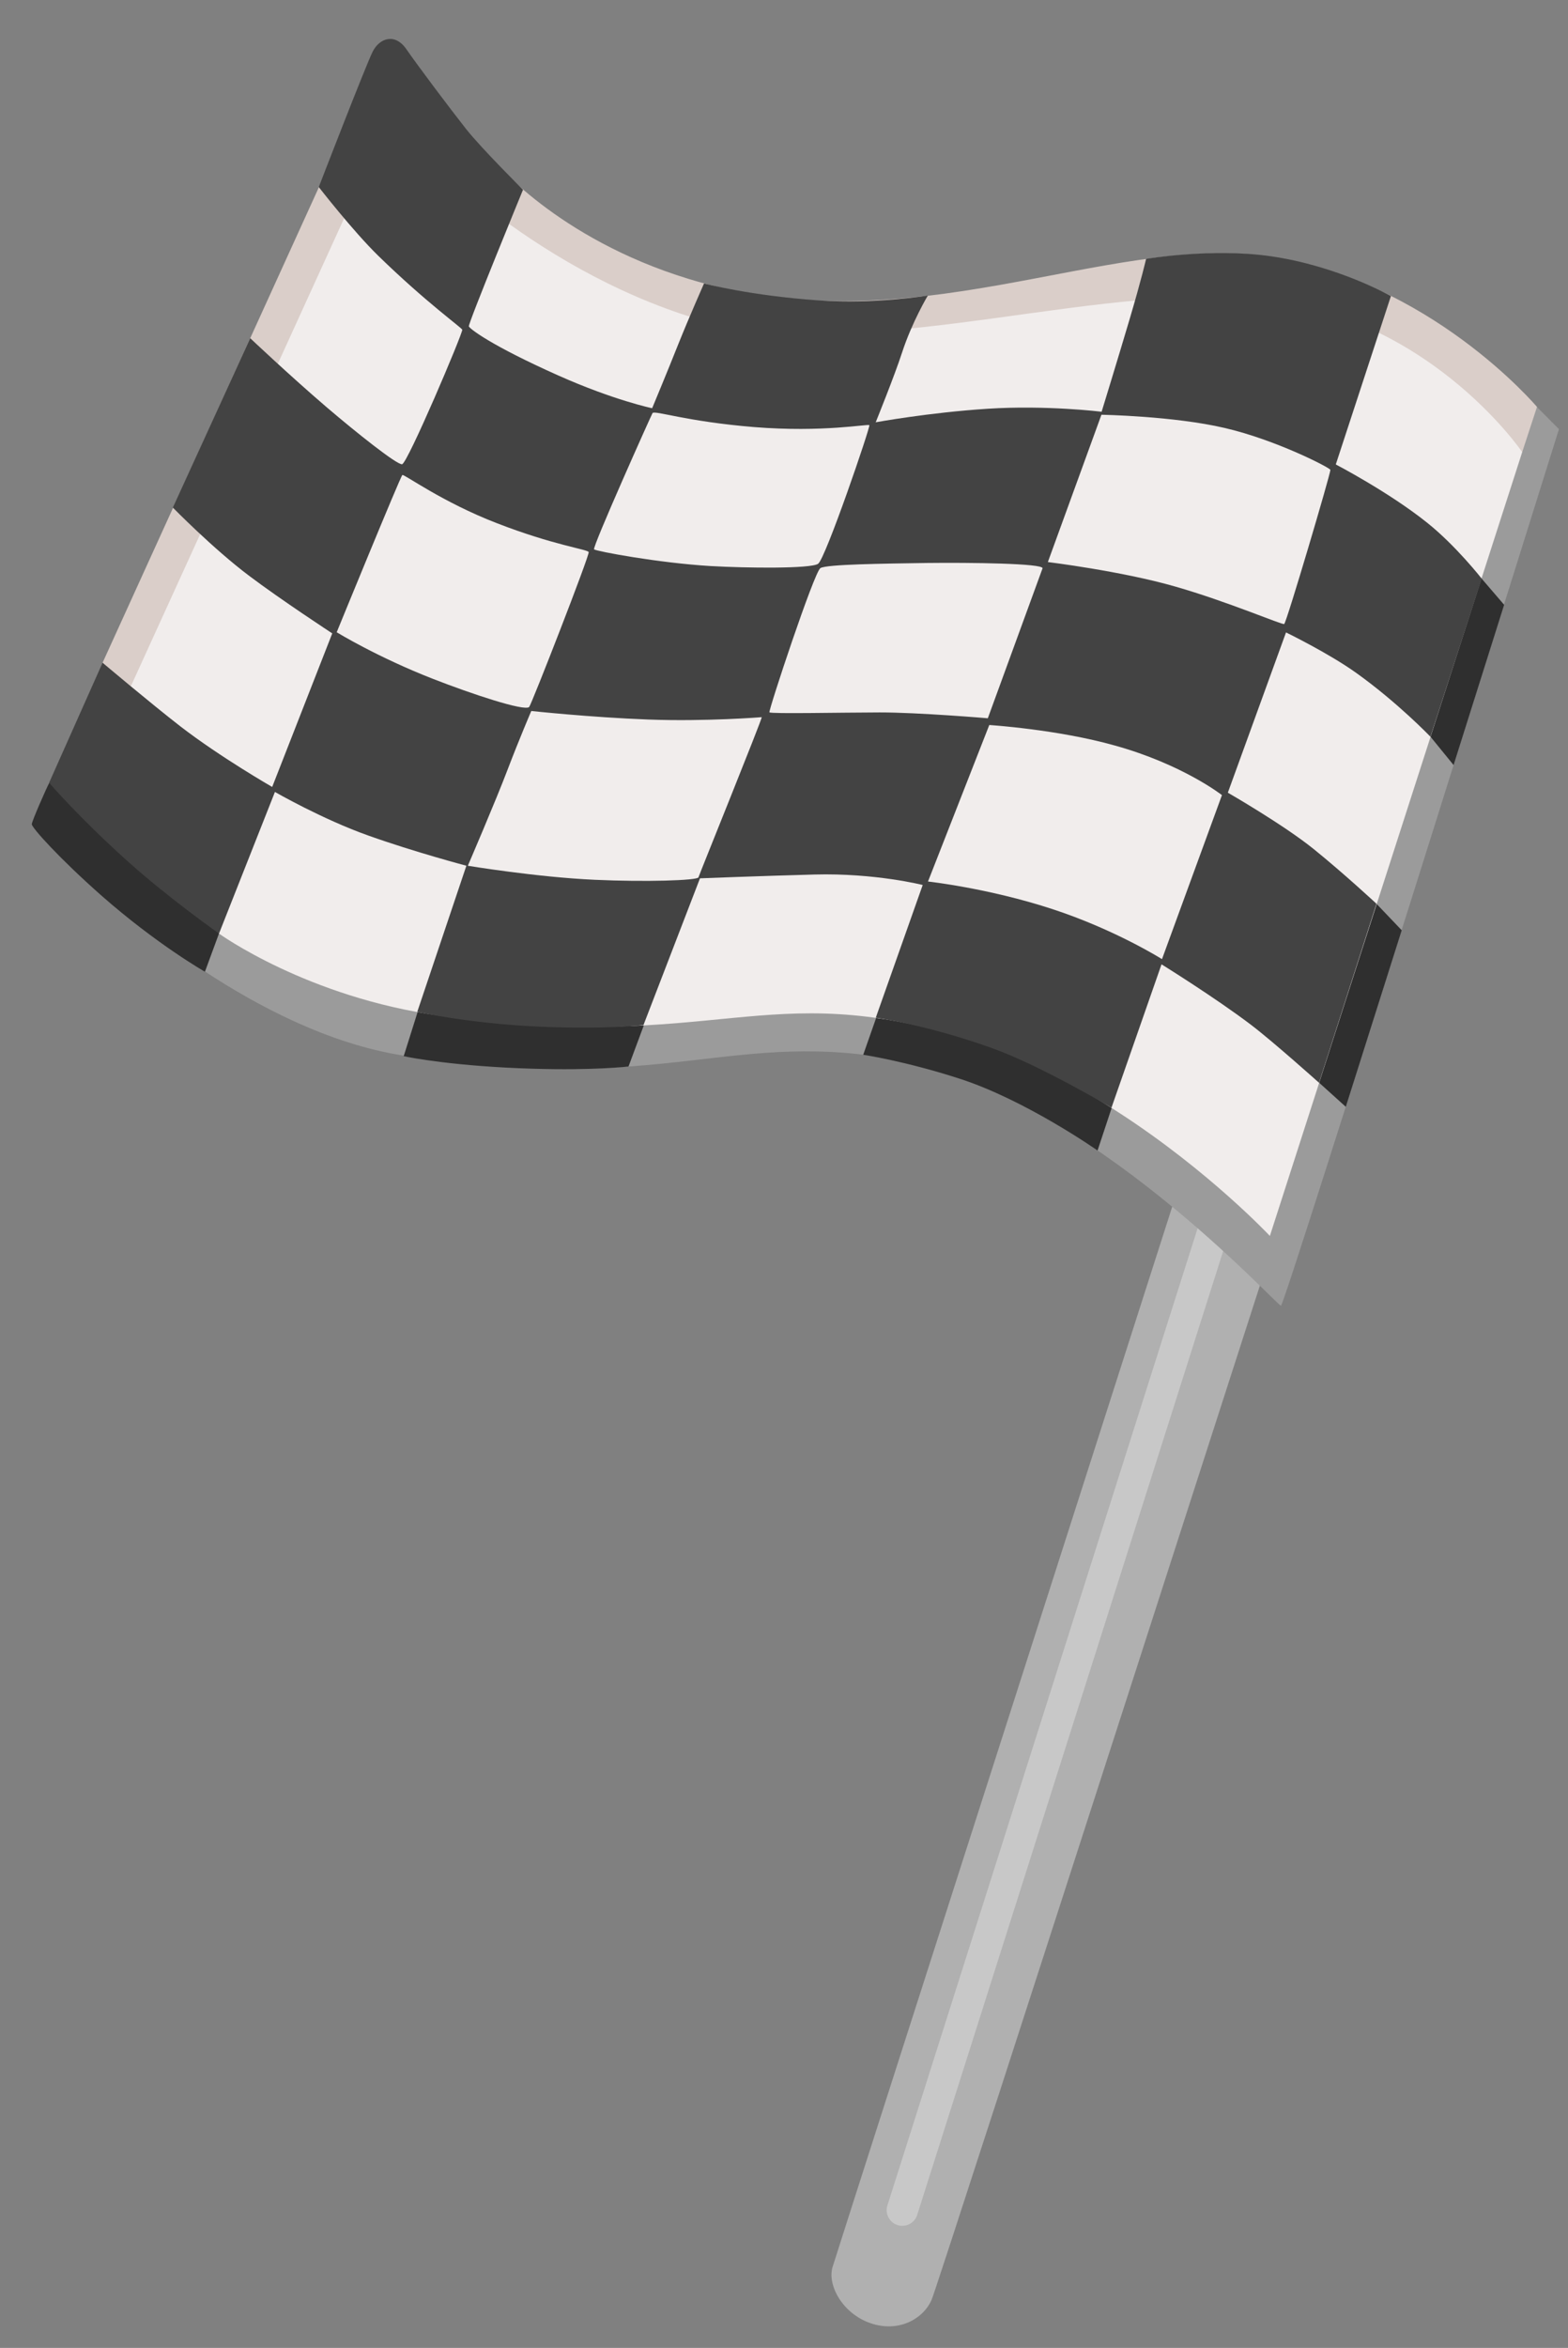
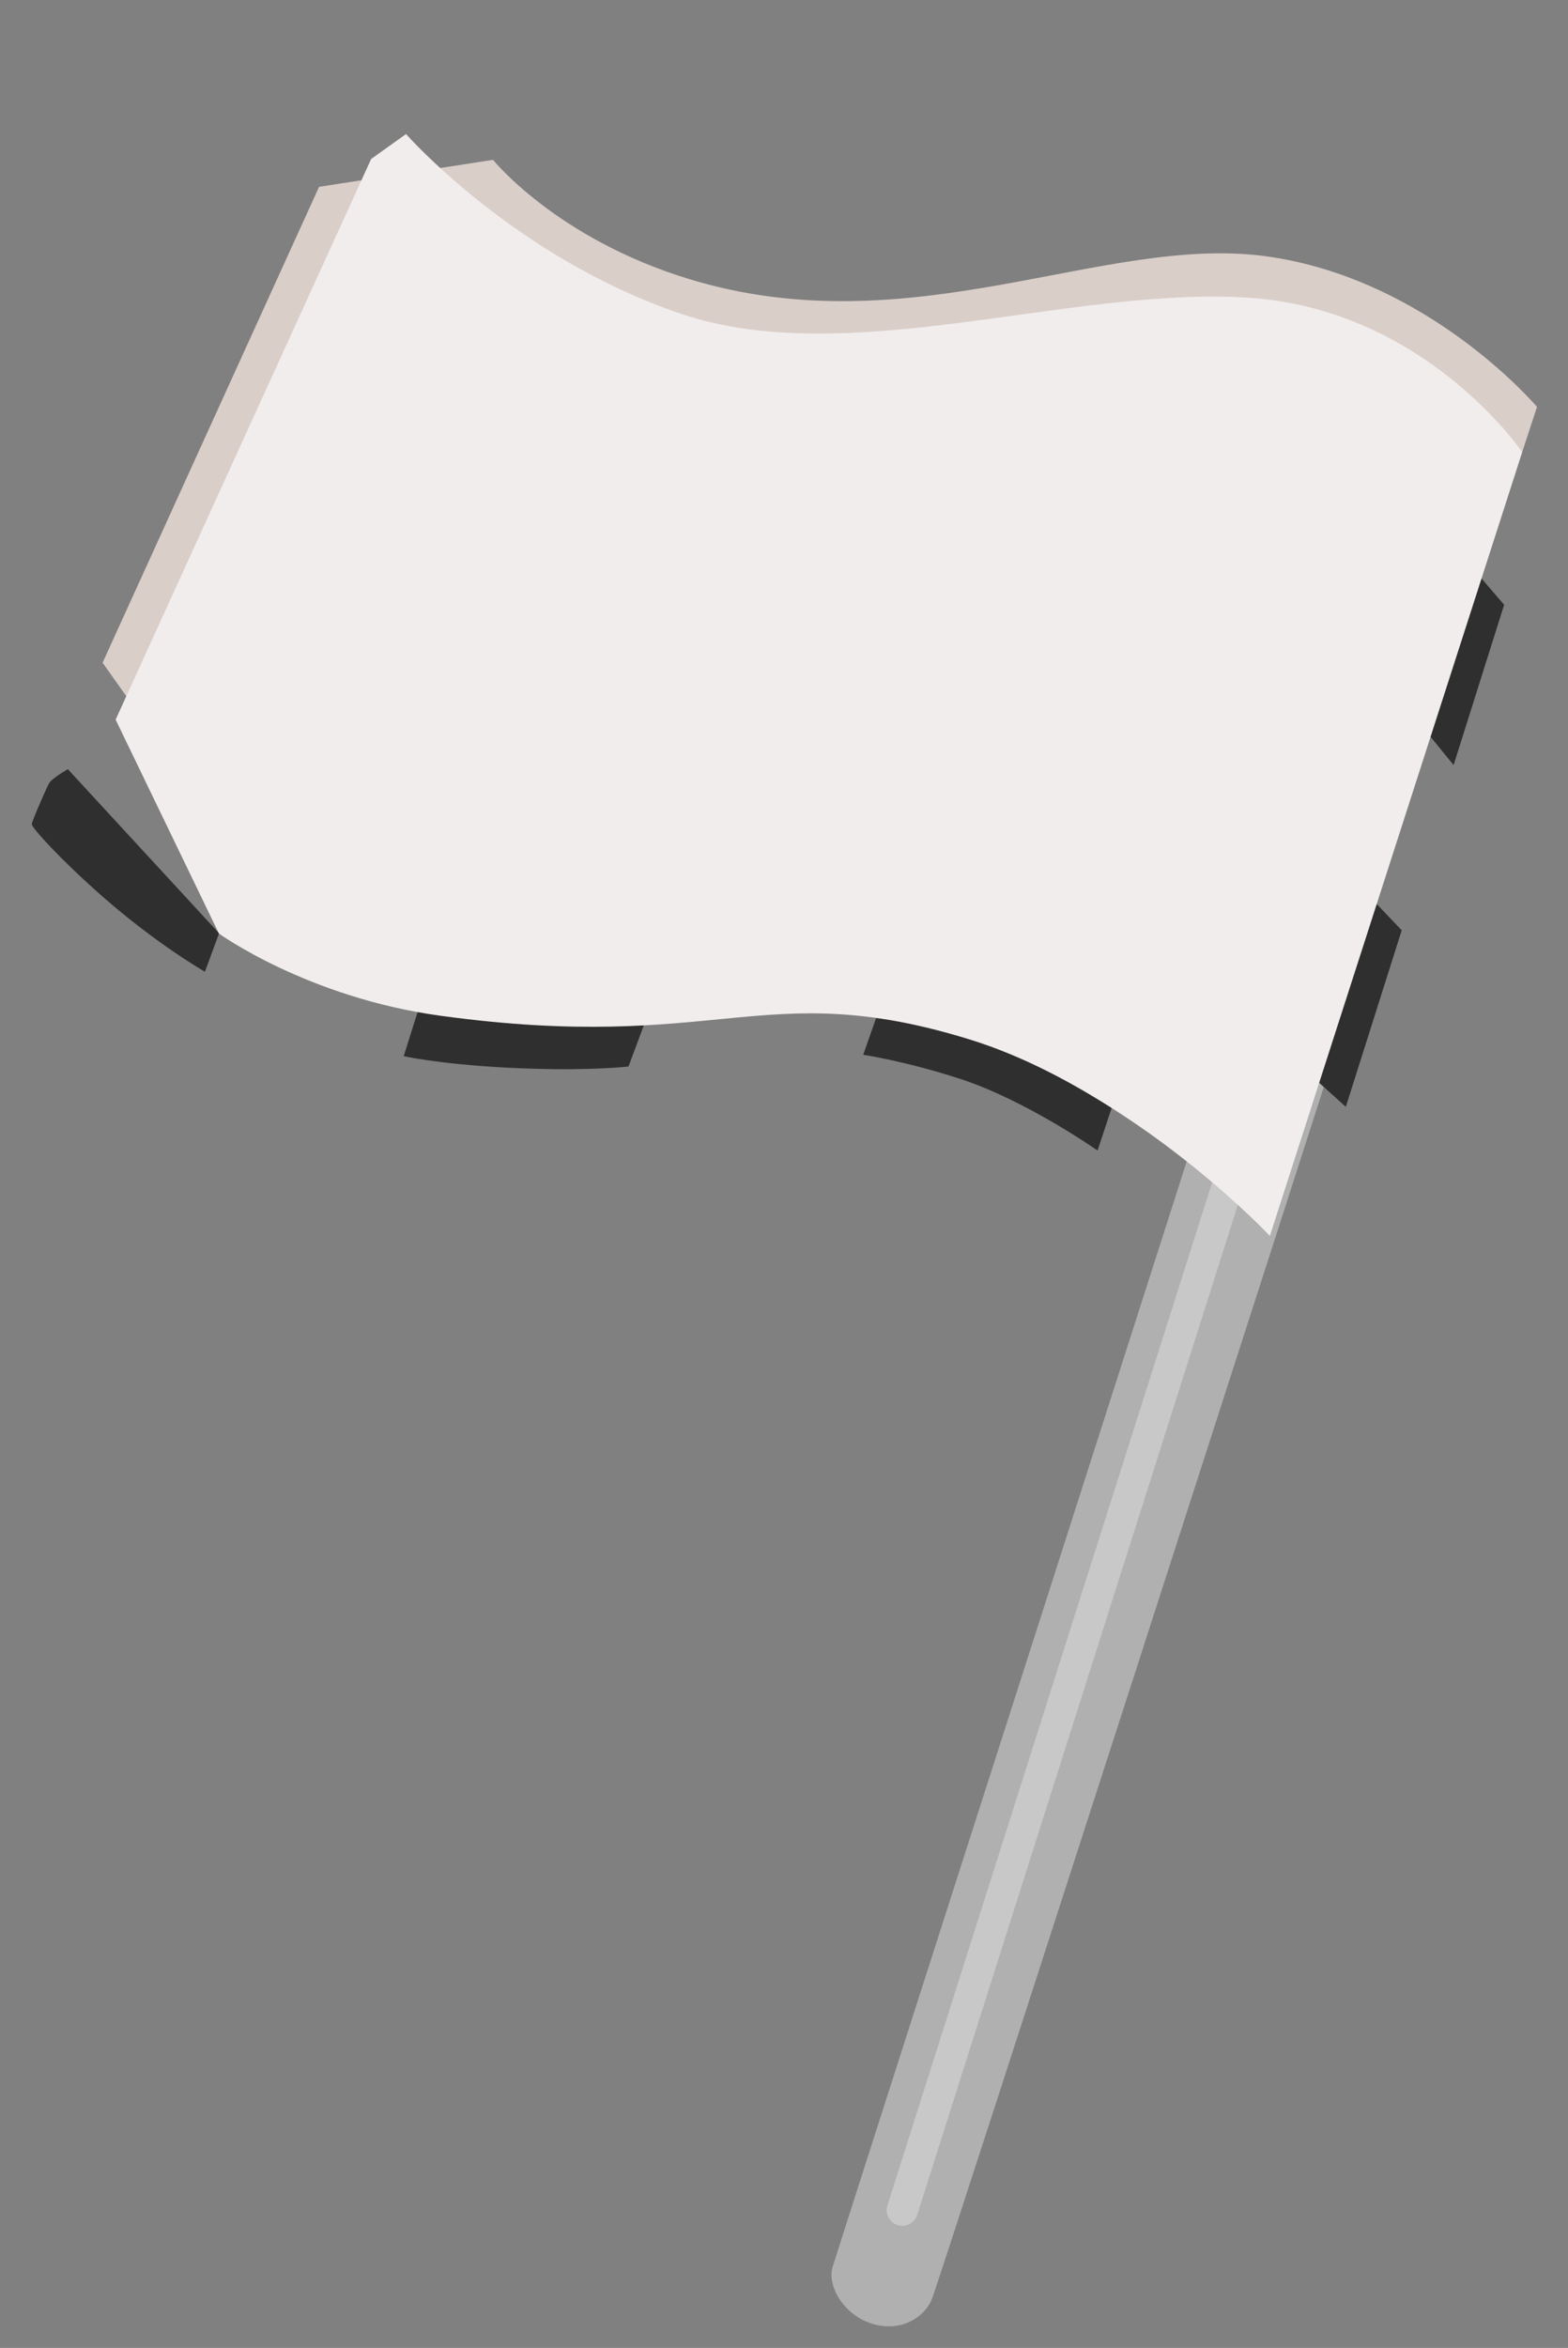
<svg xmlns="http://www.w3.org/2000/svg" width="137" height="205" viewBox="0 0 137 205" fill="none">
  <rect x="0" y="0" width="137" height="205" fill="#808080" stroke="none" />
-   <path d="M116.894 91.084C117.303 89.743 119.658 84.15 114.639 82.4C110.439 80.935 108.648 85.345 108.101 87.525C107.788 88.766 73.074 196.797 72.735 197.965C72.284 199.527 73.607 201.989 76.035 202.832C78.458 203.685 80.656 202.516 81.405 200.779C81.985 199.458 116.323 92.903 116.894 91.084Z" fill="#B0B0B0" />
+   <path d="M116.894 91.084C117.303 89.743 119.658 84.15 114.639 82.4C110.439 80.935 108.648 85.345 108.101 87.525C107.788 88.766 73.074 196.797 72.735 197.965C72.284 199.527 73.607 201.989 76.035 202.832C78.458 203.685 80.656 202.516 81.405 200.779C81.985 199.458 116.323 92.903 116.894 91.084" fill="#B0B0B0" />
  <path d="M78.259 194.212C77.645 193.925 77.323 193.22 77.534 192.559L111.267 86.373C111.376 86.028 111.619 85.74 111.941 85.574C112.263 85.407 112.637 85.376 112.983 85.485C113.328 85.595 113.615 85.838 113.782 86.16C113.948 86.481 113.98 86.856 113.87 87.201L80.138 193.388C79.913 194.103 79.147 194.505 78.422 194.276C78.373 194.252 78.318 194.239 78.259 194.212Z" fill="#C8C8C8" />
-   <path d="M133.843 35.095L136.21 37.465C136.21 37.465 112.277 113.954 111.922 114.001C111.568 114.048 95.306 95.916 79.012 92.66C63.95 89.652 58.281 95.74 35.226 92.16C22.299 90.152 10.213 78.946 10.213 78.946L133.843 35.095Z" fill="#9B9B9B" />
  <path d="M132.999 39.474L134.29 35.527C134.29 35.527 124.832 24.321 110.614 22.375C96.396 20.429 79.674 30.335 60.139 24.344C48.591 20.803 43.076 13.954 43.076 13.954L27.878 16.314L8.963 57.865L18.275 70.968C18.275 70.968 110.435 57.44 111.363 56.697C112.288 55.964 132.999 39.474 132.999 39.474Z" fill="#DACEC9" />
  <path d="M128.831 49.794L131.42 52.806L127.005 66.801L123.872 62.958L128.831 49.794ZM120.276 78.921L122.472 81.223L117.587 96.638L113.816 93.237L120.276 78.921ZM97.134 96.718C96.975 97.183 95.895 100.456 95.895 100.456C95.895 100.456 89.622 96.042 83.816 94.173C79.063 92.635 75.421 92.094 75.421 92.094L76.547 88.887L89.284 90.444L97.134 96.718ZM56.251 89.528L54.913 93.12C54.913 93.12 51.895 93.472 46.577 93.311C39.894 93.118 35.836 92.347 35.273 92.215L36.934 86.945L49.051 86.099L56.251 89.528ZM19.141 81.486L17.905 84.844C17.905 84.844 13.729 82.471 8.889 78.218C5.224 74.987 2.754 72.252 2.777 71.956C2.799 71.661 4.047 68.835 4.281 68.397C4.516 67.958 5.927 67.158 5.927 67.158L19.141 81.486Z" fill="#2F2F2F" />
  <path d="M110.952 107.912L132.999 39.474C132.999 39.474 124.463 26.889 108.859 25.979C93.254 25.068 74.094 32.313 59.525 27.407C44.958 22.489 35.475 11.704 35.475 11.704L32.427 13.883L10.103 62.834L19.125 81.506C19.125 81.506 26.853 87.099 38.512 88.69C62.895 92.019 66.632 85.189 84.684 90.745C89.471 92.221 93.903 94.643 97.745 97.136C105.657 102.257 110.952 107.912 110.952 107.912Z" fill="#F1EDEC" />
-   <path d="M121.528 25.851L116.711 40.552C116.711 40.552 121.332 42.953 124.678 45.627C127.216 47.649 129.462 50.526 129.462 50.526L124.981 64.324C124.981 64.324 122.121 61.341 118.494 58.751C116.062 57.014 112.362 55.218 112.362 55.218L107.279 69.211C107.279 69.211 112.146 72.005 114.789 74.14C117.432 76.275 120.267 78.908 120.267 78.908L115.248 94.539C115.248 94.539 111.227 90.94 109.317 89.488C106.18 87.108 101.485 84.197 101.485 84.197L97.112 96.714C97.112 96.714 90.969 93.062 86.723 91.529C80.955 89.46 76.518 88.859 76.518 88.859L80.619 77.27C80.619 77.27 76.466 76.215 71.159 76.356C66.327 76.485 61.159 76.688 61.159 76.688L56.222 89.499C56.222 89.499 52.882 89.904 46.907 89.628C40.92 89.35 36.456 88.351 36.456 88.351L40.749 75.588C40.749 75.588 36.23 74.395 32.207 72.962C28.181 71.54 24.021 69.147 24.021 69.147L19.136 81.508C19.136 81.508 14.78 78.455 11.184 75.225C6.83 71.32 4.292 68.341 4.292 68.341L8.963 57.864C8.963 57.864 13.087 61.345 15.774 63.431C19.267 66.121 23.782 68.71 23.782 68.71L29.03 55.301C29.03 55.301 24.526 52.358 21.738 50.253C18.608 47.897 15.102 44.317 15.102 44.317L21.861 29.528C21.861 29.528 25.322 32.8 28.538 35.553C31.17 37.801 34.659 40.572 35.127 40.535C35.595 40.498 40.429 29.119 40.389 28.789C40.372 28.636 37.229 26.405 33.056 22.338C30.844 20.183 27.852 16.332 27.852 16.332C27.852 16.332 31.968 5.68 32.564 4.503C33.16 3.327 34.508 2.849 35.508 4.299C36.508 5.748 39.39 9.577 40.724 11.264C42.059 12.95 45.696 16.568 45.696 16.568C45.696 16.568 40.9 28.23 40.964 28.497C41.021 28.68 42.806 30.12 48.772 32.78C53.644 34.952 56.98 35.642 56.98 35.642C56.98 35.642 58.354 32.345 59.25 30.085C60.228 27.646 61.513 24.747 61.513 24.747C61.513 24.747 65.514 25.818 71.623 26.235C76.4 26.568 81.066 25.807 81.066 25.807C81.066 25.807 79.69 28.101 78.816 30.78C78.162 32.798 76.512 36.871 76.512 36.871C76.512 36.871 81.137 36.022 86.284 35.689C91.432 35.356 96.251 35.951 96.251 35.951C96.251 35.951 97.64 31.435 98.694 27.88C99.748 24.326 100.138 22.603 100.138 22.603C100.138 22.603 105.858 21.631 111.018 22.372C116.917 23.221 121.528 25.851 121.528 25.851Z" fill="#434343" />
  <path d="M116.239 41.026C116.257 41.352 112.394 54.394 112.204 54.484C112.014 54.574 107.323 52.54 102.636 51.199C97.95 49.857 91.554 49.073 91.554 49.073L96.235 36.213C96.235 36.213 102.531 36.32 107.009 37.368C111.489 38.404 116.227 40.851 116.239 41.026ZM106.765 69.423L101.526 83.744C101.526 83.744 97.426 81.155 91.861 79.345C86.297 77.534 81.081 76.967 81.081 76.967L86.436 63.302C86.436 63.302 92.403 63.68 97.421 65.097C103.35 66.748 106.765 69.423 106.765 69.423ZM91.091 49.618L86.308 62.713C86.308 62.713 80.228 62.198 76.85 62.203C73.471 62.209 67.337 62.34 67.227 62.193C67.128 62.047 71.135 49.932 71.683 49.6C72.232 49.267 77.153 49.213 80.968 49.154C84.803 49.109 91.139 49.19 91.091 49.618ZM75.957 37.122C76.077 37.214 72.131 48.775 71.479 49.226C70.829 49.666 65.24 49.602 62.104 49.424C57.523 49.152 52.095 48.129 51.907 47.966C51.72 47.803 56.955 36.133 57.014 36.063C57.246 35.82 59.939 36.8 65.884 37.289C71.923 37.773 75.807 37.001 75.957 37.122ZM51.436 48.198C51.562 48.383 46.414 61.569 46.233 61.73C45.801 62.119 41.198 60.586 37.864 59.286C32.985 57.389 29.418 55.203 29.418 55.203C29.418 55.203 34.997 41.57 35.154 41.474C35.3 41.375 38.629 43.838 43.425 45.685C48.402 47.613 51.266 47.946 51.436 48.198ZM66.557 62.617C66.553 62.881 61.206 76.086 61.025 76.604C60.927 76.874 56.426 77.02 51.959 76.816C46.874 76.585 40.876 75.59 40.876 75.59C40.876 75.59 43.34 69.863 44.349 67.199C45.398 64.451 46.42 62.077 46.42 62.077C46.42 62.077 51.581 62.634 56.627 62.823C61.674 63.012 66.557 62.617 66.557 62.617Z" fill="#F1EDEC" />
</svg>